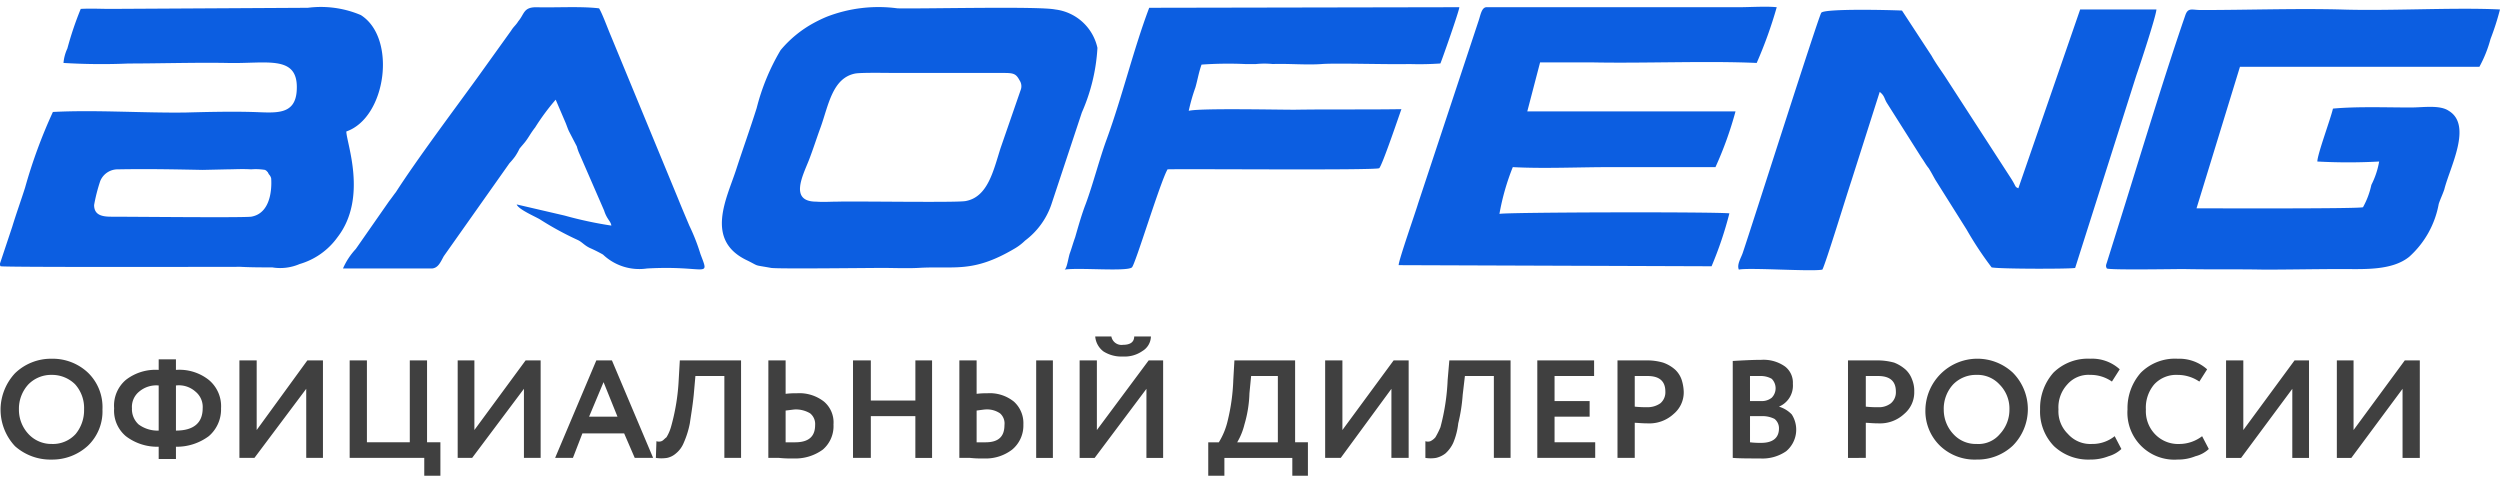
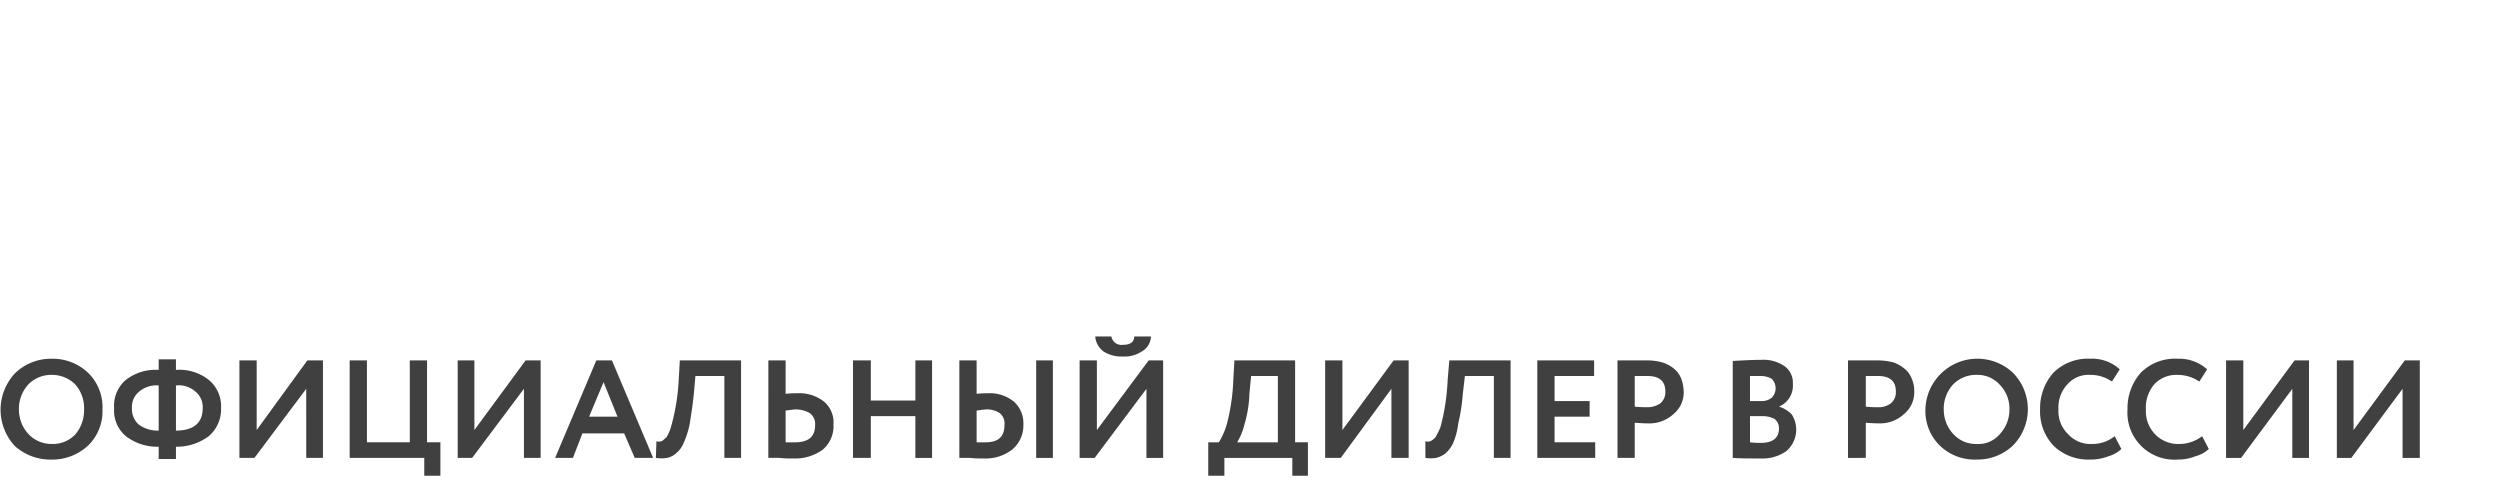
<svg xmlns="http://www.w3.org/2000/svg" id="Слой_1" data-name="Слой 1" viewBox="0 0 128.223 24.054" width="171px" height="33px">
  <defs>
    <style>
      .cls-1 {
        fill: #0c5ee1;
      }

      .cls-1, .cls-2 {
        fill-rule: evenodd;
      }

      .cls-2 {
        fill: #404040;
      }
    </style>
  </defs>
  <title>baofeng_logo</title>
  <g>
-     <path class="cls-1" d="M56.287,2.111A2.527,2.527,0,0,0,54.116.14c-.828-.171-6.654-.029-8.082-.057a7.33,7.33,0,0,0-3.627.429,7.153,7.153,0,0,0-.657.314,5.852,5.852,0,0,0-1.713,1.4,11.183,11.183,0,0,0-1.228,2.971c-.343,1.086-.714,2.114-1.057,3.171-.485,1.486-1.628,3.629.6,4.657.628.314.257.2,1.199.371.371.057,4.969,0,5.74,0,.514,0,1.171.029,1.799,0,1.856-.114,2.77.286,4.912-.971a2.716,2.716,0,0,0,.571-.429,3.887,3.887,0,0,0,1.342-1.829L55.487,5.425a9.526,9.526,0,0,0,.8-3.314ZM30.728.083c-.942-.114-2.227-.029-3.227-.057-.657,0-.6.343-.914.714-.143.229-.228.257-.371.486L24.474,3.654C23.189,5.425,21.389,7.825,20.304,9.511c-.114.143-.228.314-.343.457L18.248,12.425a3.555,3.555,0,0,0-.657,1h4.569c.314-.029.428-.314.6-.629L26.13,8.025a3.63,3.63,0,0,0,.286-.343,2.855,2.855,0,0,0,.228-.4c.114-.143.171-.2.286-.343.2-.257.286-.457.514-.743a11.581,11.581,0,0,1,1.057-1.429l.514,1.2c.057.143.114.314.171.429l.4.771a2.241,2.241,0,0,0,.143.4L30.985,10.454c.143.457.343.543.371.771a20.114,20.114,0,0,1-2.399-.514l-2.456-.571c.086.257.971.629,1.199.771a15.902,15.902,0,0,0,1.942,1.057c.228.114.314.257.6.4a7.65,7.65,0,0,1,.685.343,2.702,2.702,0,0,0,2.256.714c3.084-.171,3.227.543,2.742-.743A10.249,10.249,0,0,0,35.354,11.225c-.143-.343-.4-.943-.571-1.371L31.327,1.483c-.171-.4-.428-1.114-.6-1.4ZM58.942.054c-.8,2.114-1.371,4.514-2.17,6.714-.371,1-.714,2.343-1.085,3.343-.2.514-.371,1.114-.543,1.714-.114.314-.171.543-.286.857-.086.314-.143.743-.257.8.742-.114,3.198.114,3.455-.114.171-.143,1.456-4.4,1.828-5.029,1.199-.029,10.623.057,10.852-.057.143-.086,1.114-2.971,1.142-3.029-1.856.029-3.655,0-5.483.029-.971,0-4.883-.086-5.426.057a9.463,9.463,0,0,1,.343-1.2c.114-.4.171-.771.314-1.171a19.317,19.317,0,0,1,2.227-.029h.571a4.25,4.25,0,0,1,.857,0c.8-.029,1.742.057,2.513,0,.714-.057,3.427.029,4.484,0a15.563,15.563,0,0,0,1.599-.029c.086-.2.971-2.714.971-2.886Zm47.748.086-3.17,9.171c-.2-.086-.086-.057-.4-.543L99.808,3.654c-.257-.4-.485-.686-.742-1.143L97.552.197c-.514-.029-3.998-.114-4.141.114-.143.2-3.57,10.971-4.027,12.314-.086.257-.314.6-.2.857.543-.114,3.77.114,4.284,0,.171-.314,1.228-3.771,1.485-4.543l1.456-4.571c.257.2.228.343.371.571l1.771,2.8c.143.2.228.371.371.543.143.229.228.4.343.6l1.599,2.543a17.621,17.621,0,0,0,1.285,1.943c.371.086,4.055.086,4.284.029l3.141-9.886c.2-.571 1-3,1.028-3.371ZM71.736,13.254l16.049.057a18.913,18.913,0,0,0,.914-2.714c-.971-.086-11.594-.057-11.794.029a12.063,12.063,0,0,1,.685-2.4c1.571.086,3.37,0,5.055,0h5.34a18.582,18.582,0,0,0,1.028-2.857H78.333L78.99,2.854H81.617c2.656.057,5.883-.086,8.482.029A22.169,22.169,0,0,0,91.127.025c-.514-.057-1.399,0-1.97,0H76.22c-.228.029-.286.4-.371.657l-3.113,9.4c-.143.486-1,2.914-1,3.171Zm36.325.171c.171.086,3.37.029,3.941.029,1.371.029,2.713,0,4.112.029,1.314,0,2.627-.029,3.998-.029,1.142,0,2.57.086,3.455-.629a4.79,4.79,0,0,0,1.514-2.714c.086-.257.2-.486.286-.743.286-1.143,1.456-3.286.228-4.029-.457-.314-1.314-.171-1.942-.171-1.257,0-2.77-.057-3.998.057-.114.514-.8,2.343-.8,2.714a29.315,29.315,0,0,0,3.17,0,4.241,4.241,0,0,1-.4,1.2,4.14,4.14,0,0,1-.428,1.143c-.143.086-7.653.057-8.539.057l2.227-7.257H127.166A6.484,6.484,0,0,0,127.737,1.654a13.367,13.367,0,0,0,.485-1.514c-2.37-.114-5.711.086-8.196,0-2.313-.057-4.826.029-7.139.029-.457,0-.657-.143-.8.257-1,2.886-2.17,6.743-3.113,9.771l-.885,2.829c-.057.2-.114.257-.029.4ZM4.141.111a16.851,16.851,0,0,0-.685,2.029,2.205,2.205,0,0,0-.2.743,32.041,32.041,0,0,0,3.341.029c1.514,0,3.455-.057,5.026-.029,2.028.057,3.684-.457,3.598,1.371C15.164,5.625,14.079,5.425,12.908,5.397c-1.114-.029-2.313,0-3.398.029C7.282,5.454,4.912,5.283,2.713,5.397A26.098,26.098,0,0,0,1.285,9.283c-.2.629-.457,1.343-.657,2L0,13.168c0,.114,0,.086.029.143.286.057,11.423.029,12.308.029.543.029,1.085.029,1.628.029a2.508,2.508,0,0,0,1.399-.171,3.633,3.633,0,0,0,1.942-1.371c1.571-2.029.457-4.857.457-5.429,2.056-.714,2.599-4.8.742-5.971A5.245,5.245,0,0,0,15.792.054L5.654.111c-.485,0-1-.029-1.514,0Zm9.767,8.686a.461.461,0,0,0-.114-.2c-.029-.057-.057-.086-.057-.114-.086-.057,0-.029-.143-.114a2.931,2.931,0,0,0-.714-.029c-.457-.029-.857,0-1.199,0l-1.285.029c-1.485-.029-2.799-.057-4.341-.029a.967.967,0,0,0-.914.6,8.599,8.599,0,0,0-.314,1.229c0,.514.4.6.885.6,1.171,0,6.682.057,7.168,0,1.199-.2,1.028-1.943,1.028-1.971Zm38.381-5.029c-.171-.314-.286-.371-.771-.371H46.006c-.457,0-1.799-.029-2.142.029C42.693,3.654,42.493,5.054,42.094,6.168c-.2.543-.4,1.171-.6,1.686-.314.8-1.028,2.143.371,2.143.371.029.714,0,1.085,0,1-.029,6.083.057,6.568-.029,1.142-.2,1.428-1.543,1.799-2.714l1.028-2.971a.537.537,0,0,0-.057-.514Z" />
    <path class="cls-2" d="M123.225,19.597l-2.627,3.543h-.743v-5h.857v3.571l2.627-3.571h.771v5H123.225Zm-123.196,1v.086a2.737,2.737,0,0,0,.742,1.857,2.735,2.735,0,0,0,1.885.686,2.687,2.687,0,0,0,1.856-.714,2.435,2.435,0,0,0,.743-1.857,2.456,2.456,0,0,0-.743-1.886A2.636,2.636,0,0,0,2.656,18.054a2.654,2.654,0,0,0-1.885.743,2.764,2.764,0,0,0-.742,1.8Zm117.542-1-2.627,3.543h-.771v-5h.885v3.571l2.627-3.571h.742v5h-.857Zm-4.626,2.429.343.657a1.54,1.54,0,0,1-.685.371,2.367,2.367,0,0,1-.914.171A2.409,2.409,0,0,1,109.118,20.654a2.738,2.738,0,0,1,.685-1.886,2.473,2.473,0,0,1,1.885-.714,2.143,2.143,0,0,1,1.514.543l-.4.629a1.968,1.968,0,0,0-1.114-.343,1.532,1.532,0,0,0-1.199.486,1.84,1.84,0,0,0-.428,1.286,1.706,1.706,0,0,0,.457,1.257,1.636,1.636,0,0,0,1.257.514,1.934,1.934,0,0,0,1.171-.4Zm-4.484,0,.343.657a1.59,1.59,0,0,1-.657.371,2.514,2.514,0,0,1-.942.171,2.568,2.568,0,0,1-1.856-.686,2.542,2.542,0,0,1-.714-1.886,2.738,2.738,0,0,1,.685-1.886,2.517,2.517,0,0,1,1.885-.714,2.096,2.096,0,0,1,1.514.543l-.4.629a1.903,1.903,0,0,0-1.114-.343,1.434,1.434,0,0,0-1.171.486,1.73,1.73,0,0,0-.457,1.286,1.617,1.617,0,0,0,.485,1.257,1.534,1.534,0,0,0,1.228.514,1.815,1.815,0,0,0,1.171-.4ZM99.694,20.654a1.822,1.822,0,0,0,.485,1.257,1.555,1.555,0,0,0,1.199.514,1.437,1.437,0,0,0,1.199-.514,1.822,1.822,0,0,0,.485-1.257,1.745,1.745,0,0,0-.514-1.286,1.527,1.527,0,0,0-1.171-.486,1.635,1.635,0,0,0-1.199.486,1.842,1.842,0,0,0-.485,1.286Zm-.942,0a2.667,2.667,0,0,1,4.484-1.886,2.657,2.657,0,0,1,0,3.743,2.636,2.636,0,0,1-1.856.714,2.568,2.568,0,0,1-1.856-.686,2.477,2.477,0,0,1-.771-1.886ZM96.324,18.94h-.628v1.571a5.296,5.296,0,0,0,.628.029,1.001,1.001,0,0,0,.657-.2.738.738,0,0,0,.257-.6c0-.543-.314-.8-.914-.8Zm-.628,2.4v1.8H94.782v-5h1.456a3.207,3.207,0,0,1,.914.114,1.965,1.965,0,0,1,.6.371,1.291,1.291,0,0,1,.314.486,1.538,1.538,0,0,1,.114.629,1.439,1.439,0,0,1-.514,1.143,1.813,1.813,0,0,1-1.314.486c-.314,0-.514-.029-.657-.029Zm-5.397-2.4h-.543V20.225h.6a.797.797,0,0,0,.514-.171.69.69,0,0,0,0-.971,1.124,1.124,0,0,0-.571-.143Zm.086,2.057h-.628v1.343a4.44,4.44,0,0,0,.571.029c.6,0,.914-.257.914-.743a.61.61,0,0,0-.228-.486,1.361,1.361,0,0,0-.628-.143Zm-1.514,2.143V18.168c.514-.029 1-.057,1.456-.057a1.906,1.906,0,0,1,1.228.343,1.046,1.046,0,0,1,.4.886,1.169,1.169,0,0,1-.714,1.171h0a1.508,1.508,0,0,1,.657.4,1.446,1.446,0,0,1-.286,1.886,2.138,2.138,0,0,1-1.342.371c-.571,0-1.057,0-1.399-.029Zm-4.369-4.2h-.657v1.571a5.544,5.544,0,0,0,.628.029,1.138,1.138,0,0,0,.685-.2.738.738,0,0,0,.257-.6c0-.543-.314-.8-.914-.8Zm-.657,2.4v1.8h-.885v-5h1.456a2.89,2.89,0,0,1,.885.114,1.822,1.822,0,0,1,.628.371,1.29,1.29,0,0,1,.314.486,2.23,2.23,0,0,1,.114.629,1.439,1.439,0,0,1-.514,1.143,1.837,1.837,0,0,1-1.342.486c-.286,0-.514-.029-.657-.029Zm-2.028,1.8h-2.97v-5h2.913v.8H79.732V20.225h1.799v.8H79.732v1.314h2.085Zm-4.341,0h-.857v-4.2h-1.485l-.114.971a8.695,8.695,0,0,1-.228,1.457,3.601,3.601,0,0,1-.257,1,1.675,1.675,0,0,1-.4.543,1.249,1.249,0,0,1-.485.229,1.718,1.718,0,0,1-.543,0v-.857a.386.386,0,0,0,.257,0,.787.787,0,0,0,.257-.2,4.298,4.298,0,0,0,.257-.514,11.149,11.149,0,0,0,.371-2.429l.086-1h3.141Zm-6.111-3.543-2.599,3.543h-.8v-5h.885v3.571l2.627-3.571h.771v5h-.885Zm-7.196-.657-.086.886a6.25,6.25,0,0,1-.257,1.6,3.369,3.369,0,0,1-.371.914h2.085v-3.4ZM62.798,24.054h-.828V22.34h.543A3.667,3.667,0,0,0,62.969,21.225a10.215,10.215,0,0,0,.286-2.086l.057-1h3.113v4.2h.657V24.054h-.8v-.914h-3.484Zm-6.625-7.143h.828a.528.528,0,0,0,.6.429c.371,0,.571-.143.571-.429h.857a.889.889,0,0,1-.428.743,1.594,1.594,0,0,1-1.0.286,1.727,1.727,0,0,1-1-.257,1.065,1.065,0,0,1-.428-.771Zm2.627,2.686-2.656,3.543h-.771v-5H56.258v3.571l2.656-3.571h.742v5h-.857Zm-9.595-1.457h.885V19.854a3.835,3.835,0,0,1,.543-.029A1.971,1.971,0,0,1,52.003,20.254a1.486,1.486,0,0,1,.485,1.171,1.607,1.607,0,0,1-.571,1.286,2.219,2.219,0,0,1-1.456.457,5.287,5.287,0,0,1-.714-.029h-.543ZM50.575,20.654c-.086,0-.257.029-.485.057v1.629h.457c.657,0,.971-.286.971-.886a.687.687,0,0,0-.228-.6,1.181,1.181,0,0,0-.714-.2ZM54.002,23.14h-.857v-5H54.002Zm-6.197,0h-.857V20.997H44.664v2.143h-.914v-5h.914v2.057h2.285V18.14H47.805Zm-8.396-5h.885V19.854a4.02,4.02,0,0,1,.571-.029,2.05,2.05,0,0,1,1.399.429,1.399,1.399,0,0,1,.485,1.171,1.586,1.586,0,0,1-.543,1.286,2.389,2.389,0,0,1-1.514.457,5.743,5.743,0,0,1-.742-.029h-.543ZM40.808,20.654c-.086,0-.257.029-.514.057v1.629h.485c.685,0,1.028-.286,1.028-.886a.701.701,0,0,0-.257-.6,1.425,1.425,0,0,0-.742-.2Zm-2.799,2.486h-.857v-4.2h-1.485l-.086.971c-.057.571-.143,1.057-.2,1.457a4.616,4.616,0,0,1-.314,1,1.348,1.348,0,0,1-.4.543.989.989,0,0,1-.457.229,1.903,1.903,0,0,1-.571,0l.029-.857a.386.386,0,0,0,.257,0c.086-.029.143-.114.257-.2a2.145,2.145,0,0,0,.228-.514,10.787,10.787,0,0,0,.4-2.429l.057-1h3.141ZM31.67,21.025,30.956,19.254,30.214,21.025Zm-2.285,2.114H28.472l2.113-5h.8l2.113,5H32.555l-.543-1.257H29.871Zm-2.513-3.543-2.656,3.543h-.742v-5h.857v3.571l2.627-3.571h.771v5h-.857Zm-5.112,3.543H17.934v-5h.885v4.2h2.199v-4.2h.885v4.2h.685V24.054h-.828Zm-6.054-3.543-2.656,3.543h-.771v-5H13.165v3.571l2.599-3.571h.8v5h-.857Zm-8.938,1a1.057,1.057,0,0,0,.343.829,1.633,1.633,0,0,0,1.028.314V19.425a1.359,1.359,0,0,0-1.0.314,1.012,1.012,0,0,0-.371.857Zm3.627,0a1.012,1.012,0,0,0-.371-.857,1.277,1.277,0,0,0-1-.314v2.314c.914,0,1.371-.4,1.371-1.143Zm-1.371,2.6H8.139v-.629A2.646,2.646,0,0,1,6.454,22.025a1.709,1.709,0,0,1-.6-1.429A1.731,1.731,0,0,1,6.454,19.14a2.477,2.477,0,0,1,1.685-.514v-.543h.885v.543a2.43,2.43,0,0,1,1.685.514,1.749,1.749,0,0,1,.628,1.457A1.806,1.806,0,0,1,10.709,22.025a2.759,2.759,0,0,1-1.685.543ZM.971,20.654a1.822,1.822,0,0,0,.485,1.257,1.598,1.598,0,0,0,1.199.514,1.574,1.574,0,0,0,1.228-.514A1.917,1.917,0,0,0,4.312,20.654a1.821,1.821,0,0,0-.457-1.286,1.683,1.683,0,0,0-1.199-.486,1.635,1.635,0,0,0-1.199.486A1.842,1.842,0,0,0,.971,20.654Z" />
  </g>
</svg>